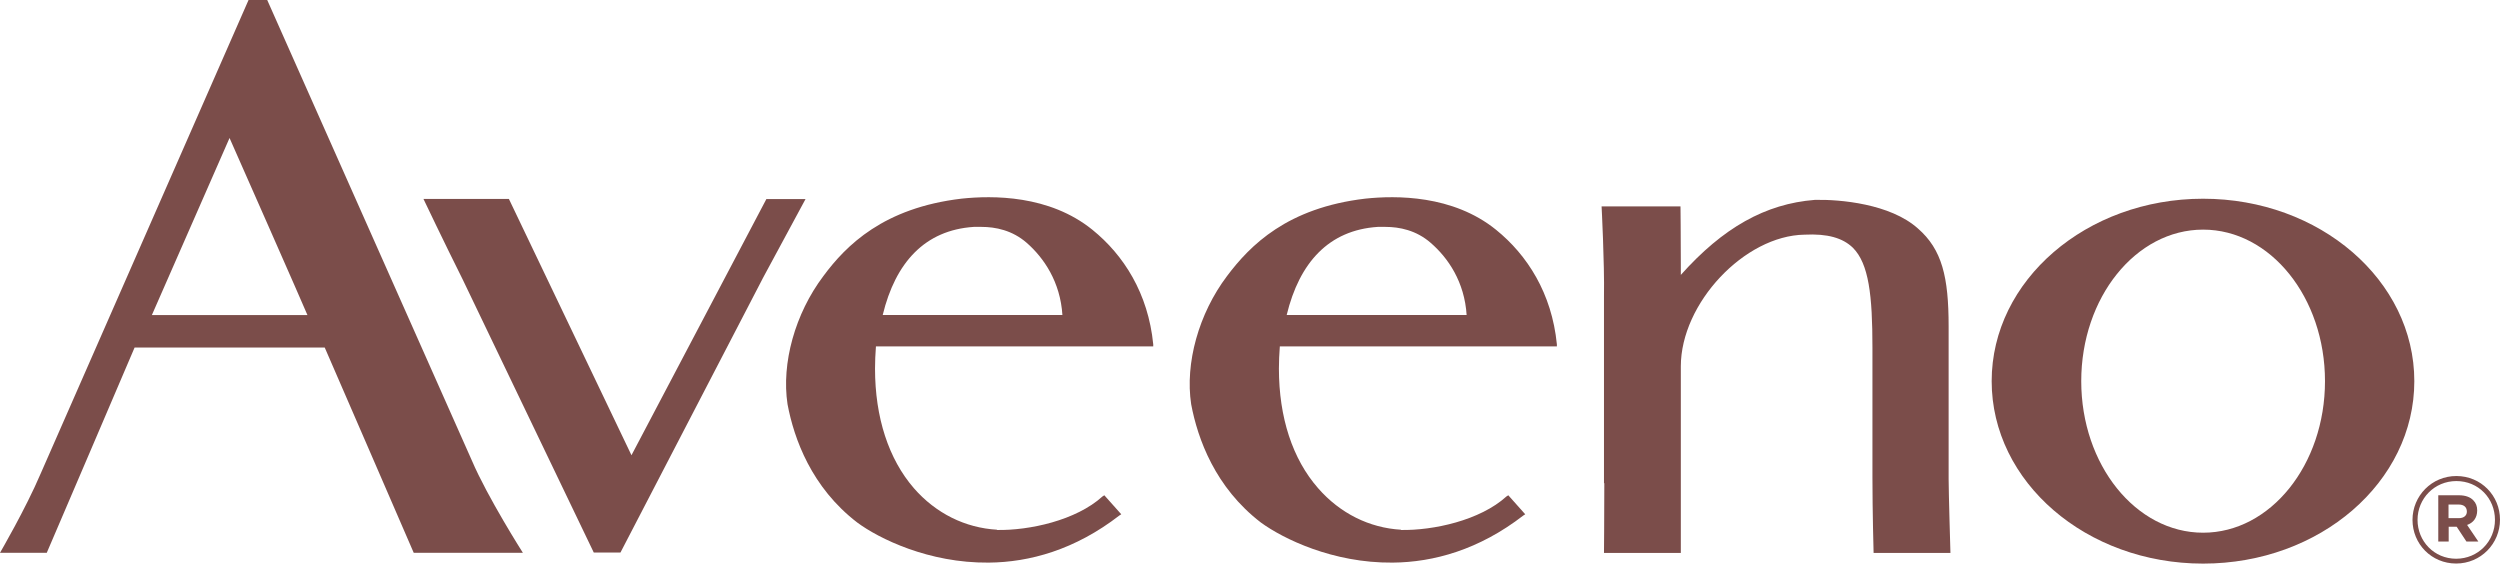
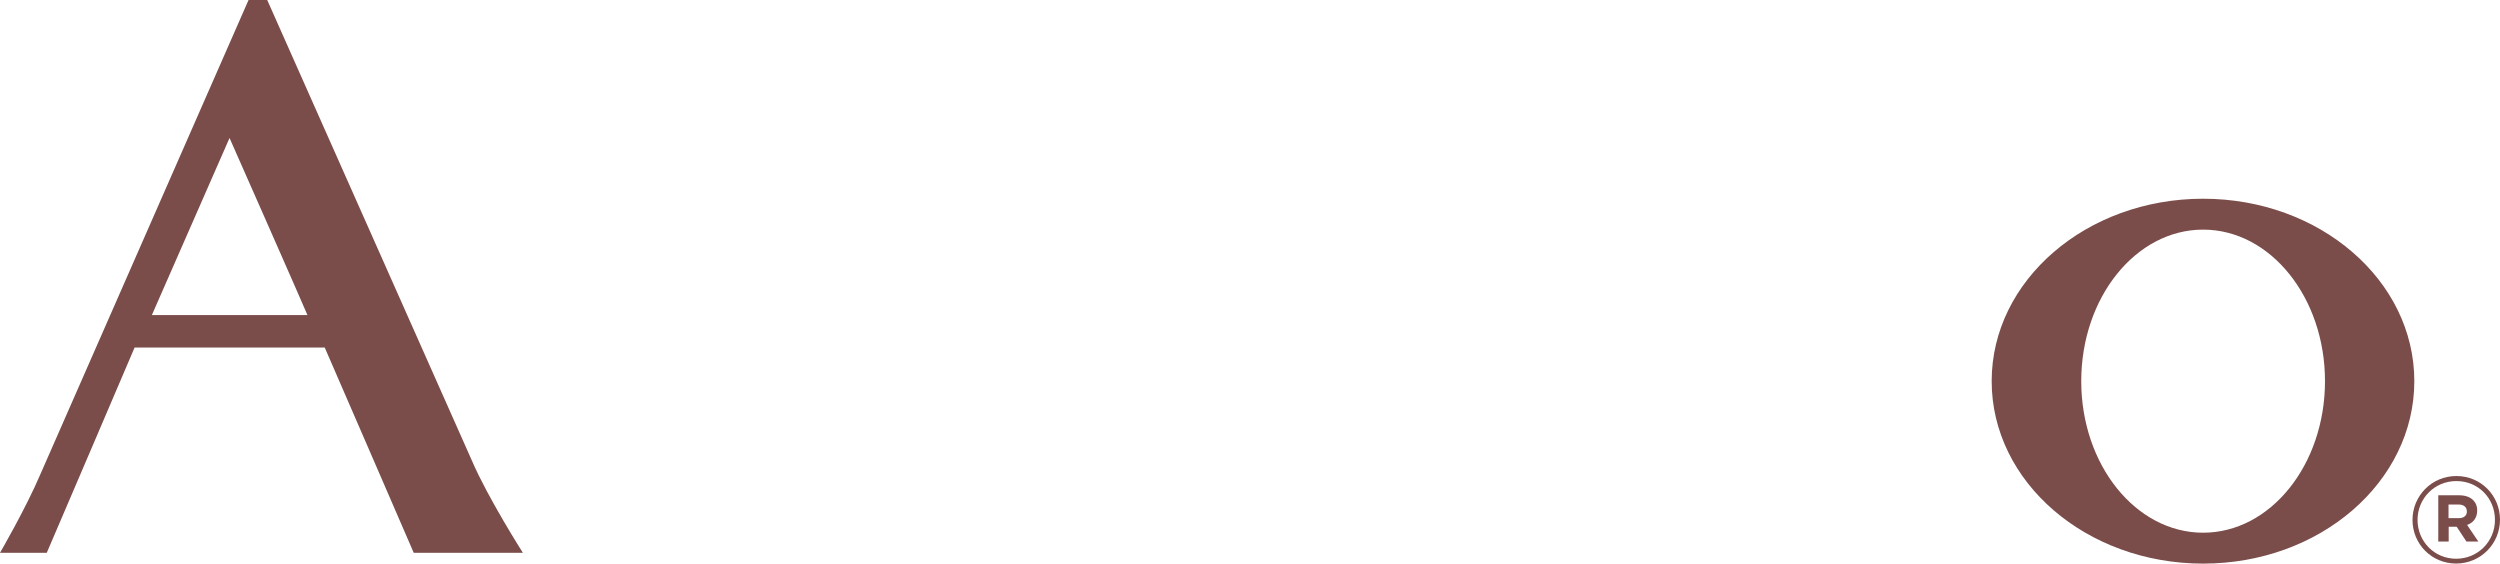
<svg xmlns="http://www.w3.org/2000/svg" id="Réteg_1" viewBox="0 0 302.56 68.2">
  <defs>
    <style>.cls-1{fill:#7b4d4a;}</style>
  </defs>
-   <path class="cls-1" d="M194.12,58.47v-22.61c.07-4.02-.29-10.88-.29-10.88h9.55s.04,3.52.04,7.11v1.18c5.1-5.71,10.23-8.61,16.22-9.08,3.05-.07,9.12.47,12.46,3.45,2.94,2.55,3.73,5.89,3.73,11.85v18.49c0,1.51.22,8.94.22,8.94h-9.3s-.14-4.95-.14-9.15v-15.69c0-6.32-.43-10.16-2.37-12.1-1.22-1.18-3.05-1.72-5.85-1.58-7.25.11-14.97,8.29-14.97,15.94v22.58h-9.3s.04-4.81.04-8.44" />
-   <path class="cls-1" d="M169.54,64.14c3.91.07,9.58-1.15,12.78-4.06l.22-.14,2.05,2.3-.22.14c-5.38,4.16-10.88,5.67-15.83,5.71-7.25.07-13.28-2.91-15.94-4.85-5.53-4.24-7.65-10.12-8.44-14.32-.75-4.95.9-10.95,4.34-15.51,2.8-3.73,7.29-8.26,16.73-9.37,3.7-.39,10.59-.47,15.83,3.77,3.77,3.05,6.75,7.68,7.36,13.86v.25h-33.53c-.07.93-.11,1.83-.11,2.69,0,5.92,1.65,10.95,4.74,14.47,2.66,3.05,6.21,4.81,10.05,5.03M177.5,38.16c-.25-4.06-2.26-6.96-4.34-8.76-1.76-1.54-3.8-1.94-5.49-1.94h-.93c-5.92.39-9.48,4.31-11.02,10.66h21.79v.04Z" />
-   <path class="cls-1" d="M120.65,64.14c3.91.07,9.58-1.15,12.78-4.06l.22-.14,2.05,2.3-.22.14c-5.38,4.16-10.88,5.67-15.83,5.71-7.25.07-13.28-2.91-15.9-4.85-5.53-4.24-7.65-10.12-8.44-14.32-.75-4.95.9-10.95,4.34-15.51,2.76-3.73,7.29-8.26,16.73-9.37,3.73-.39,10.59-.47,15.83,3.77,3.77,3.05,6.75,7.68,7.36,13.86v.25h-33.56c-.07.93-.11,1.83-.11,2.69,0,5.92,1.65,10.95,4.7,14.47,2.66,3.05,6.21,4.81,10.09,5.03M128.58,38.16c-.25-4.06-2.26-6.96-4.31-8.76-1.76-1.54-3.8-1.94-5.49-1.94h-.93c-5.92.39-9.48,4.31-11.02,10.66h21.79l-.04.04Z" />
-   <path class="cls-1" d="M76.42,55.1c.43-.83,16.33-31.01,16.33-31.01h4.74s-3.09,5.71-5.17,9.58l-.07.14-17.16,33.06h-3.23l-15.87-33.06c-2.26-4.52-4.74-9.73-4.74-9.73h10.34s14.43,30.19,14.83,31.01Z" />
  <path class="cls-1" d="M37.22,38.16c-.25-.65-9.01-20.5-9.44-21.46-.43.97-9.12,20.78-9.4,21.43h18.85v.04ZM32.34,0l24.77,55.74c1.9,4.45,6.17,11.16,6.17,11.16h-13.21s-10.63-24.55-10.77-24.84h-23.01c-.11.29-10.63,24.84-10.63,24.84H0s3.12-5.35,4.92-9.58L30.08,0h2.26Z" />
  <path class="cls-1" d="M266.63,24.05c-14.11,0-25.59,9.87-25.59,22.08s11.45,22.08,25.59,22.08,25.56-9.87,25.56-22.08-11.45-22.08-25.56-22.08ZM266.63,64.47c-8.15,0-14.75-8.22-14.75-18.34s6.6-18.34,14.75-18.34,14.75,8.22,14.75,18.34-6.6,18.34-14.75,18.34Z" />
  <path class="cls-1" d="M291.97,62.92c0-2.91,2.33-5.31,5.31-5.31s5.28,2.37,5.28,5.28-2.33,5.31-5.31,5.31-5.28-2.37-5.28-5.28ZM301.95,62.92c0-2.62-2.01-4.7-4.67-4.7s-4.7,2.12-4.7,4.7,2.01,4.7,4.67,4.7,4.7-2.12,4.7-4.7ZM295.1,59.94h2.51c.75,0,1.36.22,1.72.61.32.32.47.72.47,1.22,0,.93-.5,1.51-1.22,1.76l1.36,2.01h-1.44l-1.18-1.79h-.97v1.79h-1.26v-5.64.04ZM297.58,62.71c.61,0,.97-.32.97-.79,0-.57-.39-.86-1-.86h-1.22v1.65h1.26Z" />
</svg>